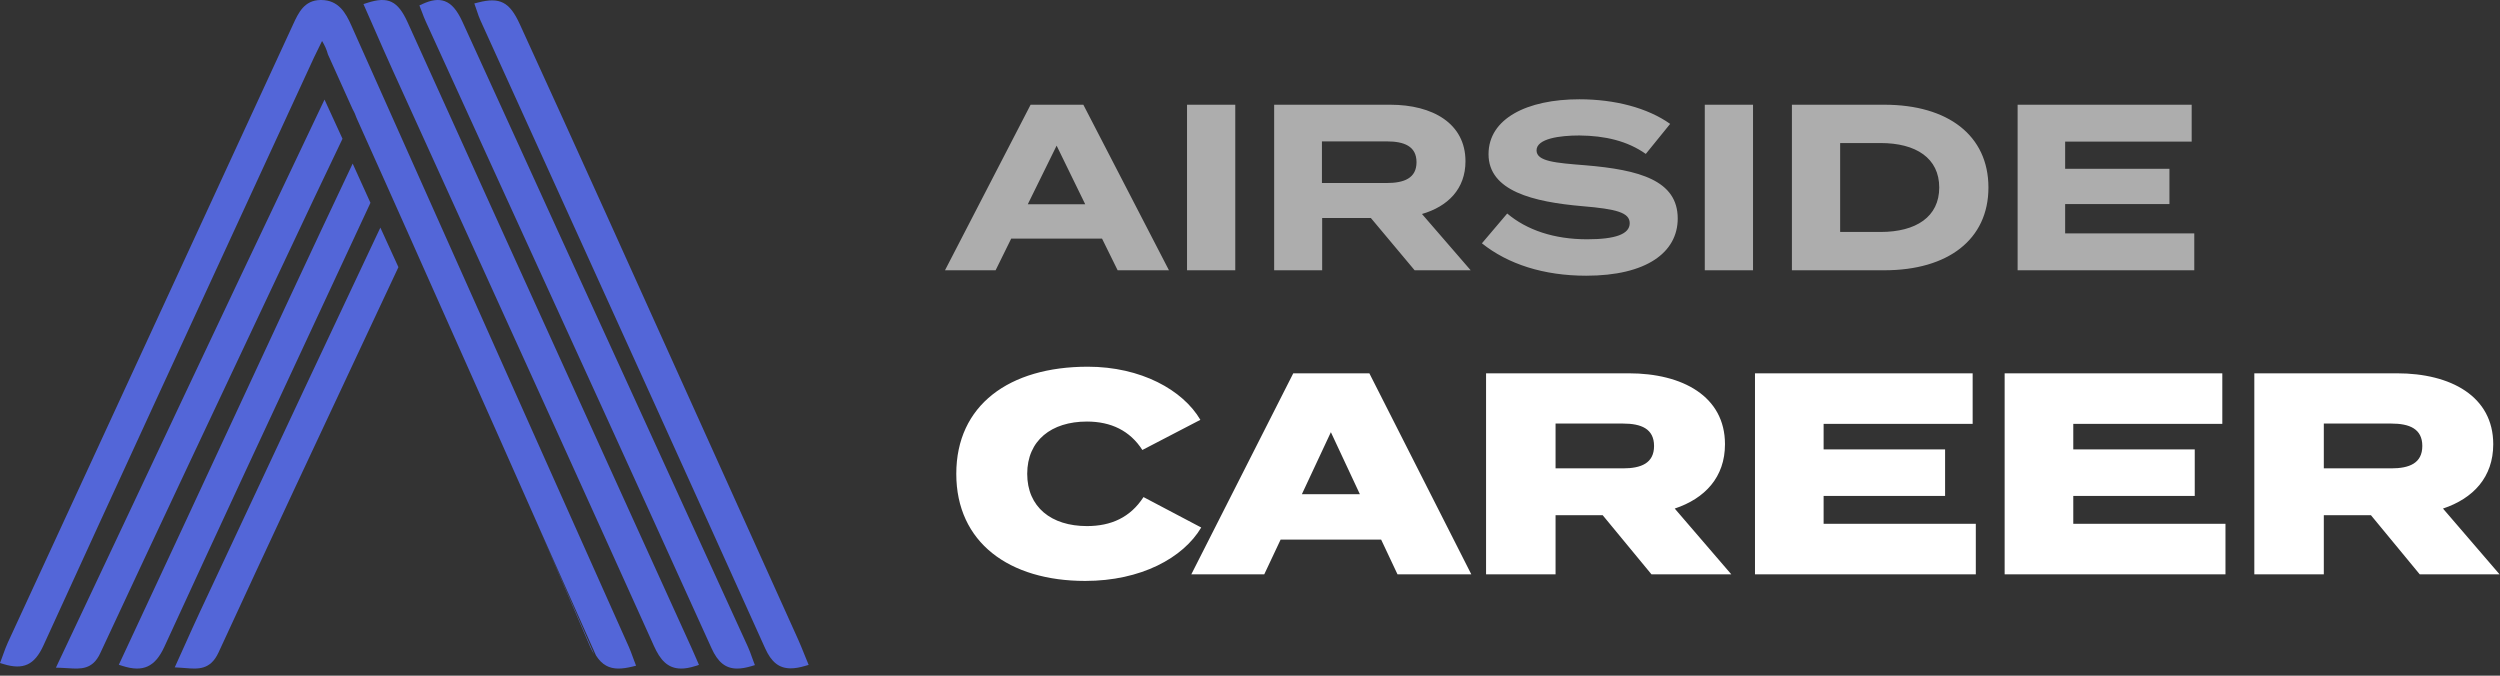
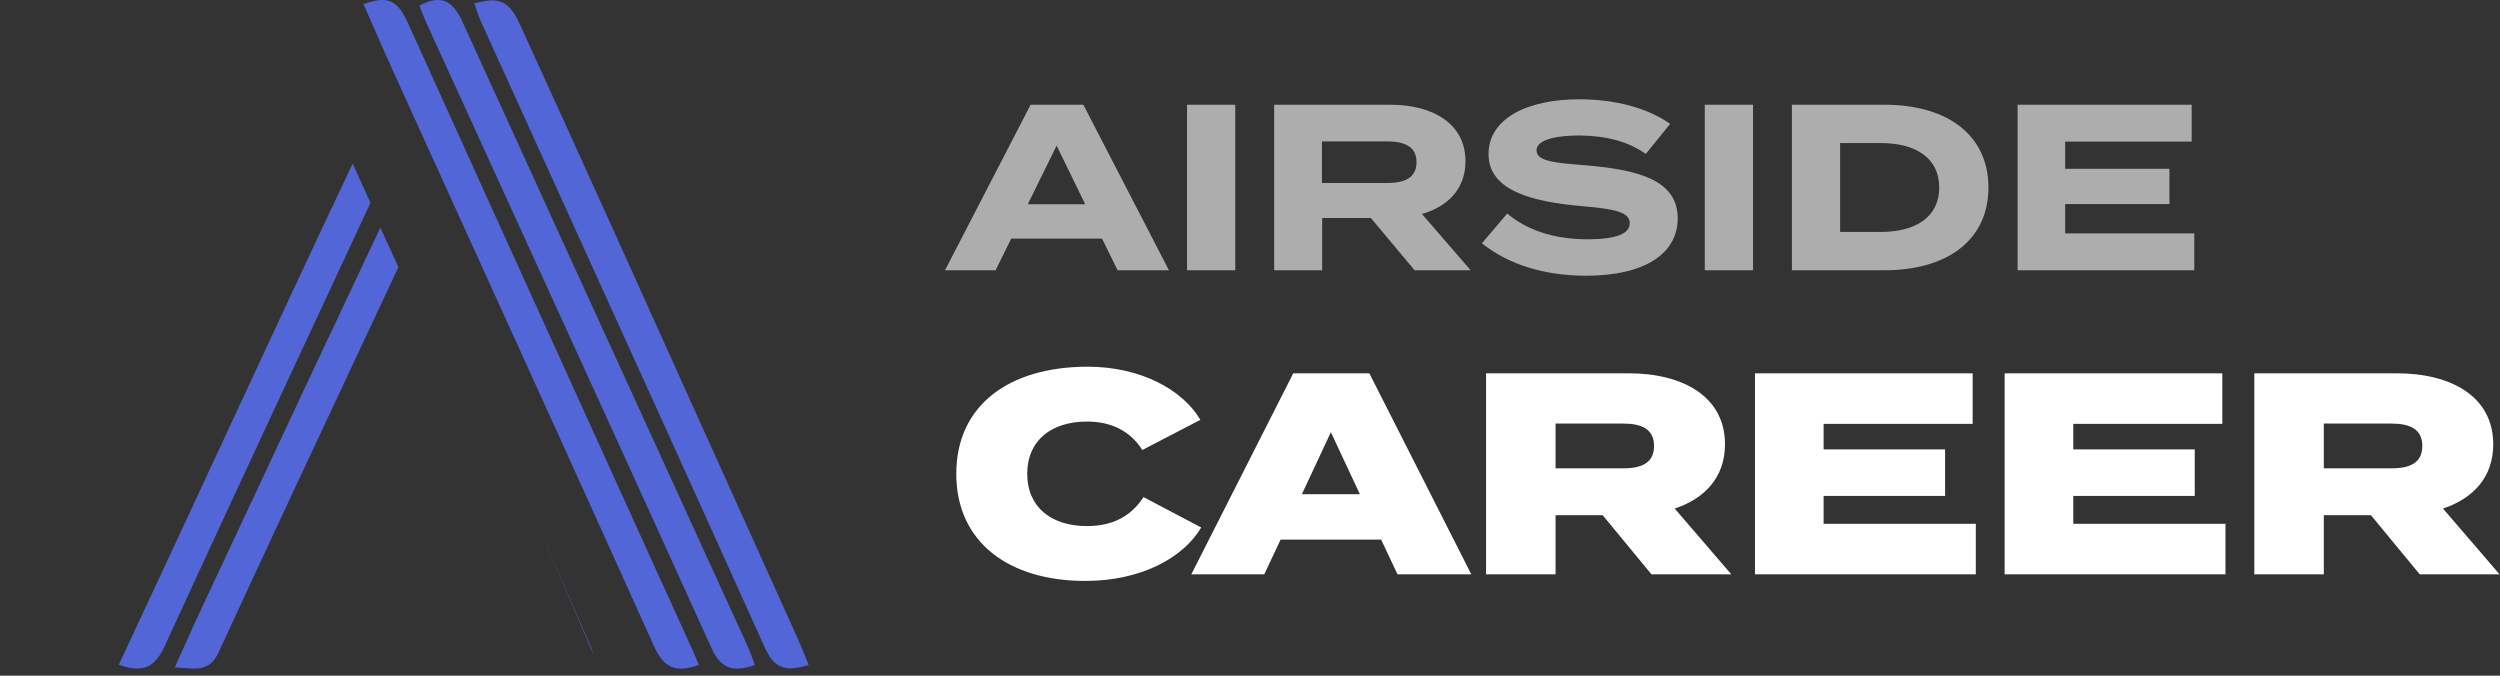
<svg xmlns="http://www.w3.org/2000/svg" width="148px" height="40px" viewBox="0 0 148 40" version="1.1">
  <rect x="0" y="0" width="148" height="40" fill="#333333" stroke="none" />
  <g id="Symbols" stroke="none" stroke-width="1" fill="none" fill-rule="evenodd">
    <g id="Group">
      <path d="M64.245,34.391 C67.543,34.391 70.042,33.031 71.113,31.229 L67.696,29.427 C66.914,30.634 65.775,31.144 64.347,31.144 C62.239,31.144 60.811,30.022 60.811,28.05 C60.811,26.078 62.239,24.956 64.347,24.956 C65.775,24.956 66.897,25.5 67.628,26.639 L71.062,24.854 C70.025,23.086 67.543,21.709 64.398,21.709 C59.74,21.709 56.612,23.987 56.612,28.05 C56.612,32.113 59.74,34.391 64.245,34.391 Z M74.844,34 L75.813,31.943 L81.763,31.943 L82.732,34 L87.101,34 L81.066,22.1 L76.561,22.1 L70.526,34 L74.844,34 Z M80.505,29.257 L77.071,29.257 L78.788,25.585 L80.505,29.257 Z M92.089,34 L92.089,30.498 L94.877,30.498 L97.767,34 L102.493,34 L99.144,30.107 C100.929,29.512 102.119,28.254 102.119,26.299 C102.119,23.46 99.603,22.1 96.424,22.1 L87.975,22.1 L87.975,34 L92.089,34 Z M96.084,27.727 L92.089,27.727 L92.089,25.075 L96.084,25.075 C97.155,25.075 97.92,25.381 97.92,26.401 C97.92,27.421 97.155,27.727 96.084,27.727 Z M116.968,34 L116.968,31.008 L107.958,31.008 L107.958,29.359 L115.149,29.359 L115.149,26.605 L107.958,26.605 L107.958,25.092 L116.781,25.092 L116.781,22.1 L103.895,22.1 L103.895,34 L116.968,34 Z M131.748,34 L131.748,31.008 L122.738,31.008 L122.738,29.359 L129.929,29.359 L129.929,26.605 L122.738,26.605 L122.738,25.092 L131.561,25.092 L131.561,22.1 L118.675,22.1 L118.675,34 L131.748,34 Z M137.57,34 L137.57,30.498 L140.358,30.498 L143.248,34 L147.974,34 L144.625,30.107 C146.41,29.512 147.6,28.254 147.6,26.299 C147.6,23.46 145.084,22.1 141.905,22.1 L133.456,22.1 L133.456,34 L137.57,34 Z M141.565,27.727 L137.57,27.727 L137.57,25.075 L141.565,25.075 C142.636,25.075 143.401,25.381 143.401,26.401 C143.401,27.421 142.636,27.727 141.565,27.727 Z" id="CAREER" fill="#FFFFFF" fill-rule="nonzero" />
      <path d="M58.94,16 L59.864,14.124 L65.24,14.124 L66.164,16 L69.202,16 L64.134,6.2 L61.012,6.2 L55.944,16 L58.94,16 Z M64.246,12.094 L60.844,12.094 L62.552,8.622 L64.246,12.094 Z M73.128,16 L73.128,6.2 L70.272,6.2 L70.272,16 L73.128,16 Z M78.272,16 L78.272,12.906 L81.156,12.906 L83.746,16 L87.064,16 L84.18,12.668 C85.72,12.22 86.756,11.184 86.756,9.546 C86.756,7.306 84.81,6.2 82.304,6.2 L75.43,6.2 L75.43,16 L78.272,16 Z M82.094,10.834 L78.258,10.834 L78.258,8.37 L82.094,8.37 C83.116,8.37 83.858,8.65 83.858,9.602 C83.858,10.554 83.116,10.834 82.094,10.834 Z M93.903,16.322 C97.459,16.322 99.321,14.95 99.321,12.934 C99.321,10.68 97.053,10.05 93.847,9.784 C92.097,9.644 90.963,9.56 90.963,8.902 C90.963,8.202 92.349,8.02 93.497,8.02 C95.023,8.034 96.339,8.342 97.431,9.112 L98.873,7.334 C97.529,6.382 95.597,5.878 93.497,5.878 C90.389,5.878 88.121,7.026 88.121,9.126 C88.121,11.31 90.767,11.954 93.679,12.206 C95.695,12.374 96.479,12.584 96.479,13.214 C96.479,13.858 95.639,14.166 93.959,14.166 C91.999,14.166 90.389,13.62 89.227,12.64 L87.729,14.404 C89.269,15.636 91.383,16.322 93.903,16.322 Z M103.779,16 L103.779,6.2 L100.923,6.2 L100.923,16 L103.779,16 Z M111.555,16 C115.321,16 117.715,14.18 117.715,11.1 C117.715,8.02 115.321,6.2 111.555,6.2 L106.081,6.2 L106.081,16 L111.555,16 Z M111.331,13.732 L108.937,13.732 L108.937,8.468 L111.331,8.468 C113.431,8.468 114.803,9.364 114.803,11.1 C114.803,12.836 113.431,13.732 111.331,13.732 Z M129.901,16 L129.901,13.816 L122.257,13.816 L122.257,12.08 L128.431,12.08 L128.431,9.994 L122.257,9.994 L122.257,8.384 L129.747,8.384 L129.747,6.2 L119.443,6.2 L119.443,16 L129.901,16 Z" id="AIRSIDE" fill="#FFFFFF" fill-rule="nonzero" opacity="0.6" />
      <g fill="#5366D8" id="Group-18">
        <path d="M13.467,25.534 C12.609,27.382 11.751,29.23 10.891,31.077 L7.034,39.354 L7.259,39.425 C8.467,39.811 9.182,39.483 9.729,38.292 C12.877,31.436 16.118,24.483 19.252,17.759 L21.931,12.007 C21.57,11.21 21.219,10.435 20.878,9.684 C18.377,14.96 15.882,20.332 13.467,25.534" id="Fill-1" />
-         <path d="M7.796,30.018 L3.31,39.525 L3.629,39.536 C3.769,39.54 3.903,39.549 4.032,39.558 C4.775,39.607 5.476,39.653 5.93,38.679 C9.386,31.262 12.936,23.737 16.369,16.46 L18.642,11.641 C18.999,10.883 19.544,9.741 20.276,8.215 L19.211,5.895 C15.37,13.971 12.522,19.982 10.665,23.927 C9.709,25.958 8.754,27.988 7.796,30.018 Z" id="Fill-3" />
-         <path d="M37.46,38.891 C37.384,38.682 37.313,38.485 37.227,38.294 L32.095,26.806 C28.324,18.366 24.553,9.927 20.789,1.485 C20.468,0.765 20.04,0 19.008,0 C18.997,0 18.986,0 18.973,0 C18.011,0.016 17.669,0.756 17.356,1.435 C14.456,7.724 11.553,14.011 8.651,20.3 L0.464,38.04 C0.359,38.268 0.274,38.504 0.192,38.733 C0.155,38.836 0.118,38.939 0.079,39.041 L0,39.25 L0.213,39.315 C1.384,39.672 2.045,39.364 2.57,38.215 C6.919,28.697 11.378,19.034 15.689,9.69 L18.597,3.386 C18.725,3.11 18.861,2.838 19.005,2.55 L19.066,2.427 C19.232,2.696 19.344,2.957 19.413,3.219 C19.888,4.271 20.37,5.341 20.855,6.421 C20.962,6.612 21.047,6.798 21.106,6.981 C21.657,8.207 22.212,9.446 22.773,10.7 C22.811,10.778 22.846,10.856 22.877,10.932 C23.389,12.077 23.904,13.229 24.422,14.391 C24.613,14.82 24.803,15.249 24.994,15.678 C25.61,17.059 26.225,18.441 26.841,19.822 C28.538,23.625 30.269,27.51 31.99,31.404 C33.087,33.871 34.185,36.336 35.282,38.802 C35.64,39.372 36.078,39.579 36.613,39.579 C36.862,39.579 37.133,39.536 37.425,39.466 L37.655,39.41 L37.571,39.189 C37.532,39.087 37.496,38.987 37.46,38.891" id="Fill-5" />
        <path d="M13.808,32.01 L11.847,36.197 C11.533,36.868 11.23,37.543 10.918,38.238 L10.345,39.508 L10.648,39.526 C10.757,39.532 10.861,39.541 10.963,39.549 C11.731,39.613 12.457,39.671 12.94,38.621 C15.907,32.178 18.972,25.649 21.935,19.335 L23.586,15.815 C23.223,15.021 22.867,14.24 22.517,13.474 C19.593,19.656 16.654,25.93 13.808,32.01" id="Fill-7" />
        <g id="Group-11" transform="translate(28.079, 0.023)">
          <path d="M19.524,38.68 C19.405,38.385 19.294,38.108 19.172,37.837 L18.917,37.271 C15.22,29.074 11.523,20.878 7.821,12.684 C6.07,8.811 4.344,5.015 2.69,1.403 C2.09,0.091 1.513,-0.207 0.223,0.125 L0,0.182 L0.076,0.396 C0.106,0.477 0.133,0.559 0.16,0.641 C0.219,0.819 0.28,1.003 0.361,1.18 L4.377,10.019 C8.595,19.303 12.957,28.904 17.218,38.358 C17.584,39.17 18.038,39.543 18.73,39.543 C18.977,39.543 19.255,39.496 19.57,39.403 L19.793,39.338 L19.524,38.68 Z" id="Fill-9" />
        </g>
        <path d="M44.277,38.293 C42.195,33.734 40.111,29.176 38.028,24.617 L33.007,13.634 C32.237,11.948 31.47,10.262 30.702,8.576 C29.597,6.149 28.492,3.722 27.38,1.297 C27.059,0.597 26.734,0.218 26.326,0.069 C25.965,-0.062 25.547,-0.008 25.008,0.238 L24.828,0.321 L24.992,0.744 C25.059,0.924 25.127,1.104 25.208,1.279 L29.114,9.829 C33.39,19.182 37.81,28.853 42.125,38.38 C42.498,39.202 42.953,39.579 43.642,39.579 C43.888,39.579 44.163,39.531 44.474,39.439 L44.69,39.374 L44.611,39.167 C44.576,39.073 44.542,38.98 44.509,38.888 C44.436,38.683 44.365,38.484 44.277,38.293 Z" id="Fill-12" />
        <path d="M40.935,38.347 L37.233,30.2 C34.514,24.213 31.794,18.226 29.076,12.239 C28.311,10.553 27.548,8.866 26.785,7.179 C25.901,5.224 25.016,3.269 24.128,1.315 C23.551,0.047 22.971,-0.231 21.737,0.171 L21.517,0.243 L22.126,1.627 C22.496,2.473 22.866,3.317 23.247,4.157 L27.234,12.927 C31.007,21.221 34.907,29.796 38.715,38.244 C39.074,39.041 39.51,39.579 40.326,39.579 C40.568,39.579 40.842,39.532 41.158,39.431 L41.379,39.36 L41.151,38.837 C41.075,38.664 41.006,38.505 40.935,38.347" id="Fill-14" />
        <path d="M34.943,38.298 C35.015,38.466 35.092,38.608 35.172,38.737 C34.069,36.21 32.965,33.685 31.862,31.158 C32.896,33.54 33.927,35.924 34.943,38.298" id="Fill-16" />
      </g>
    </g>
  </g>
</svg>